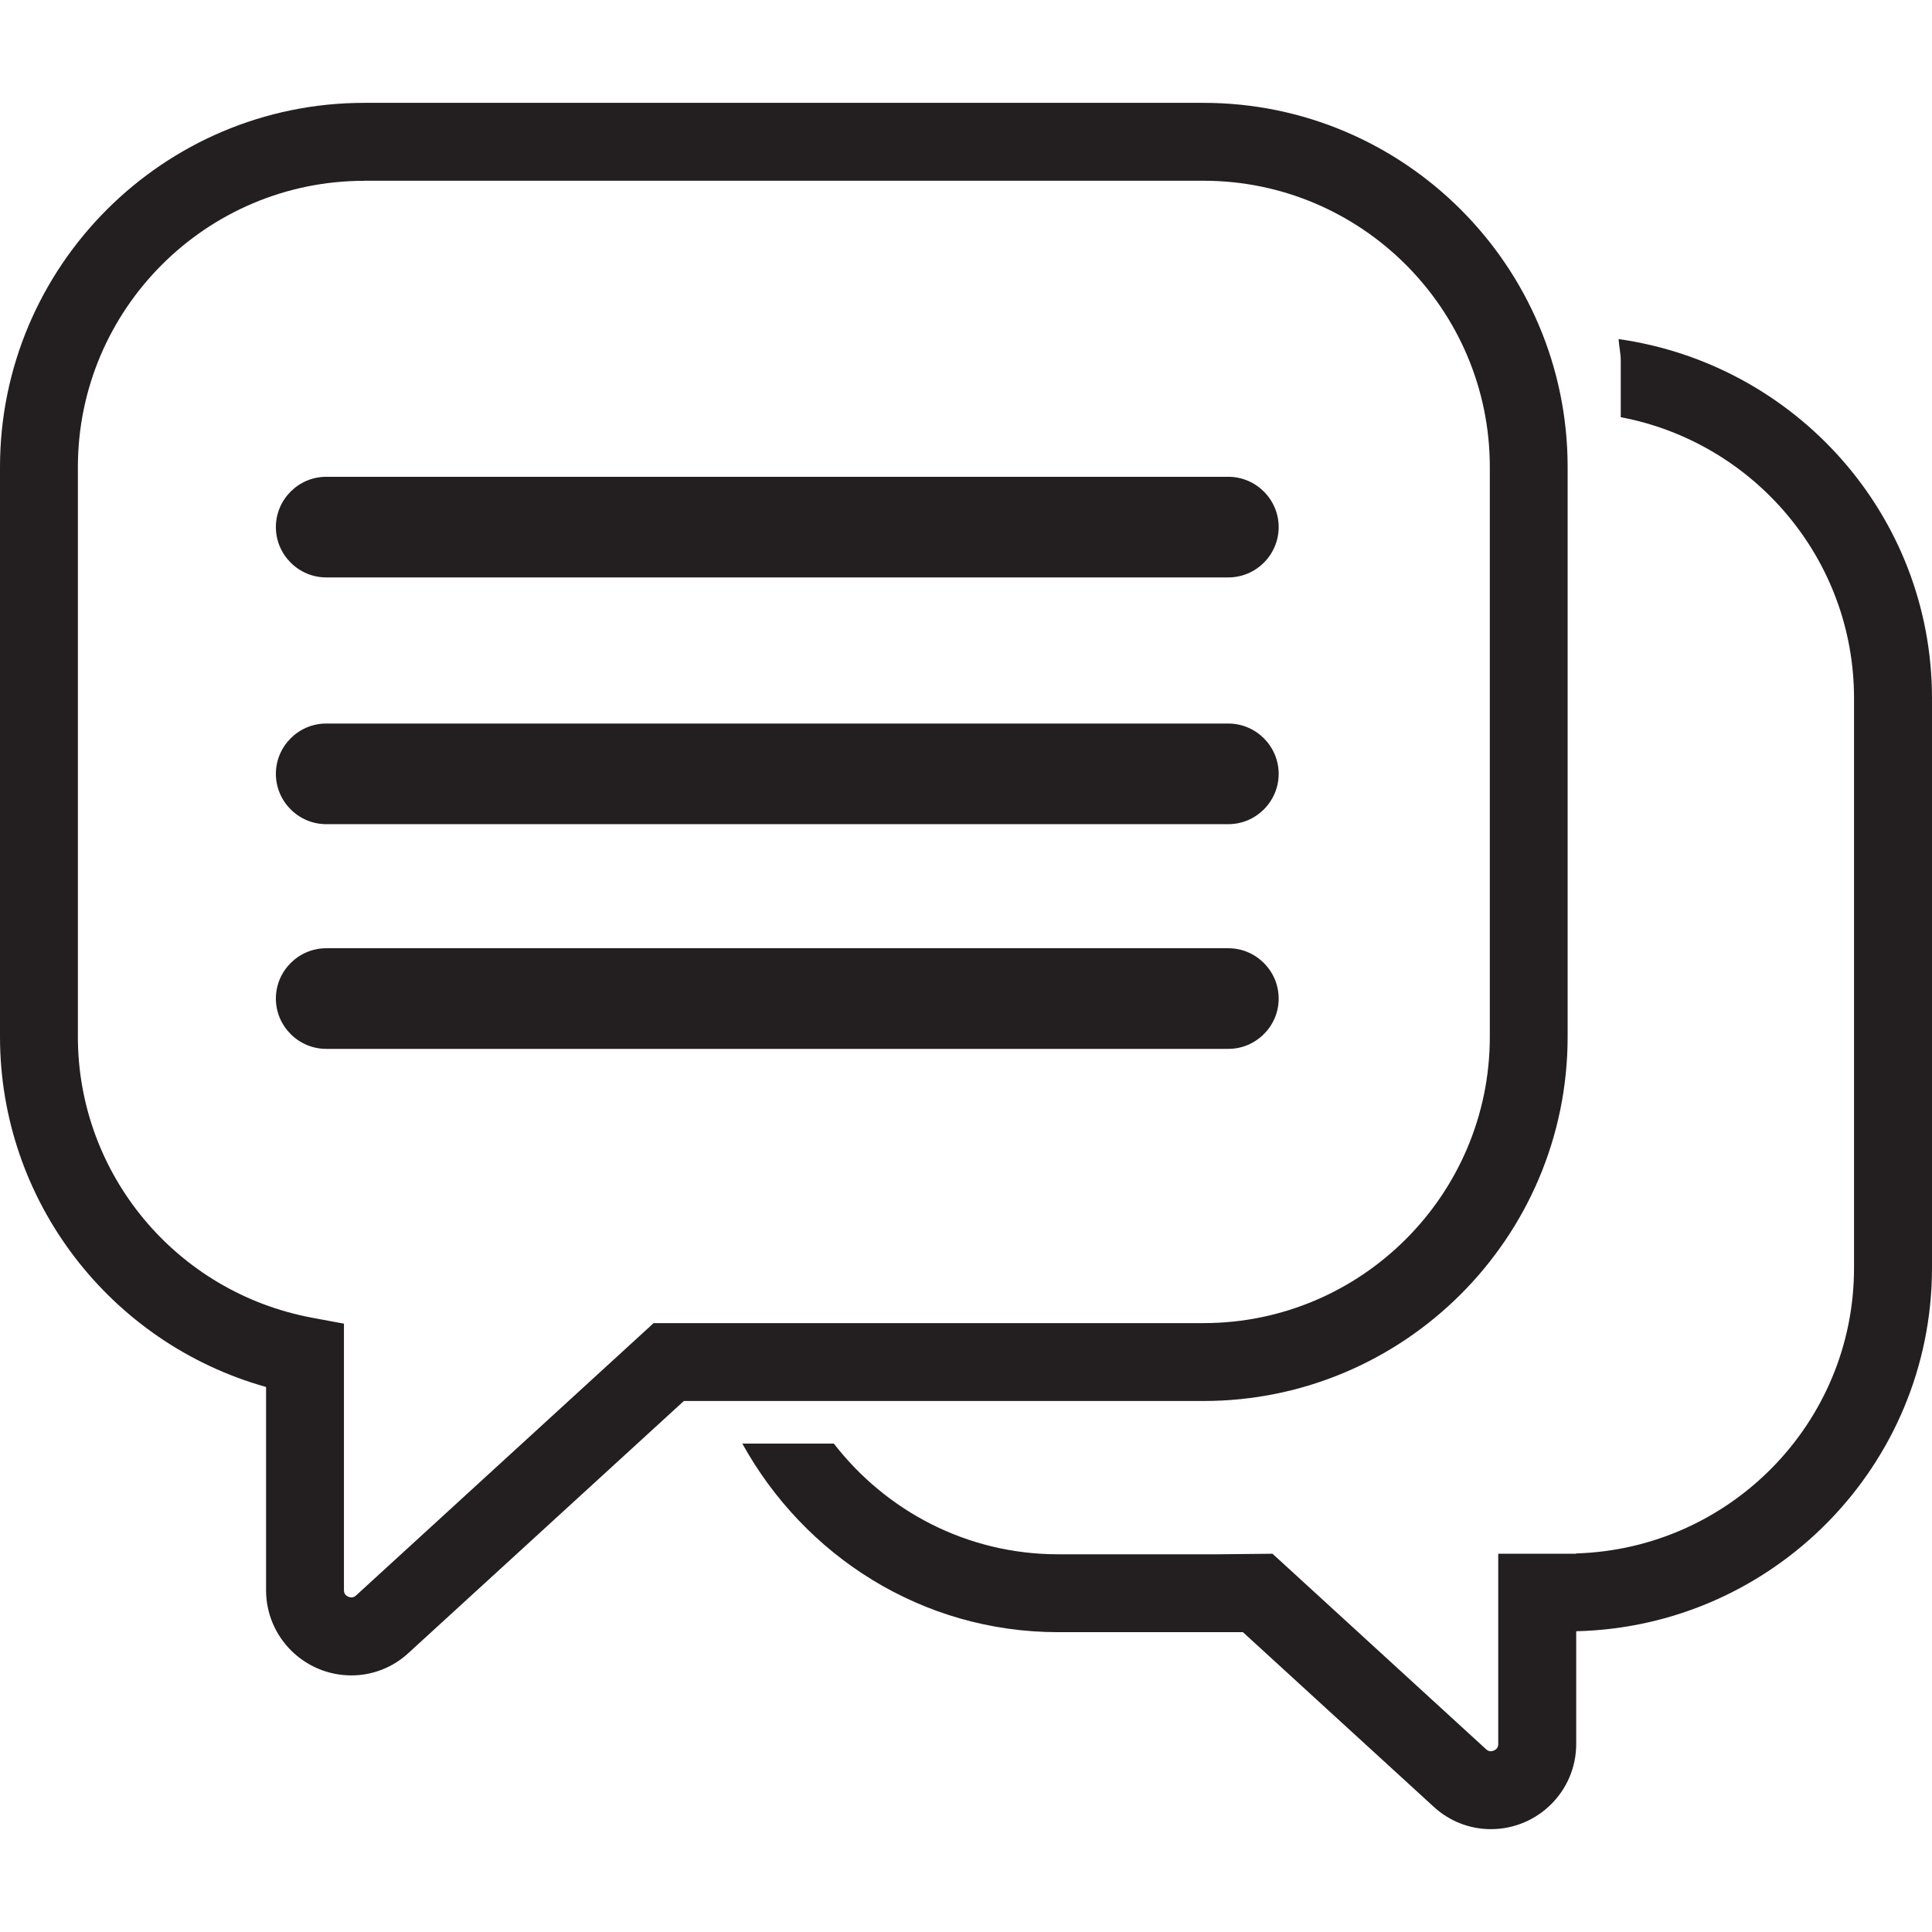
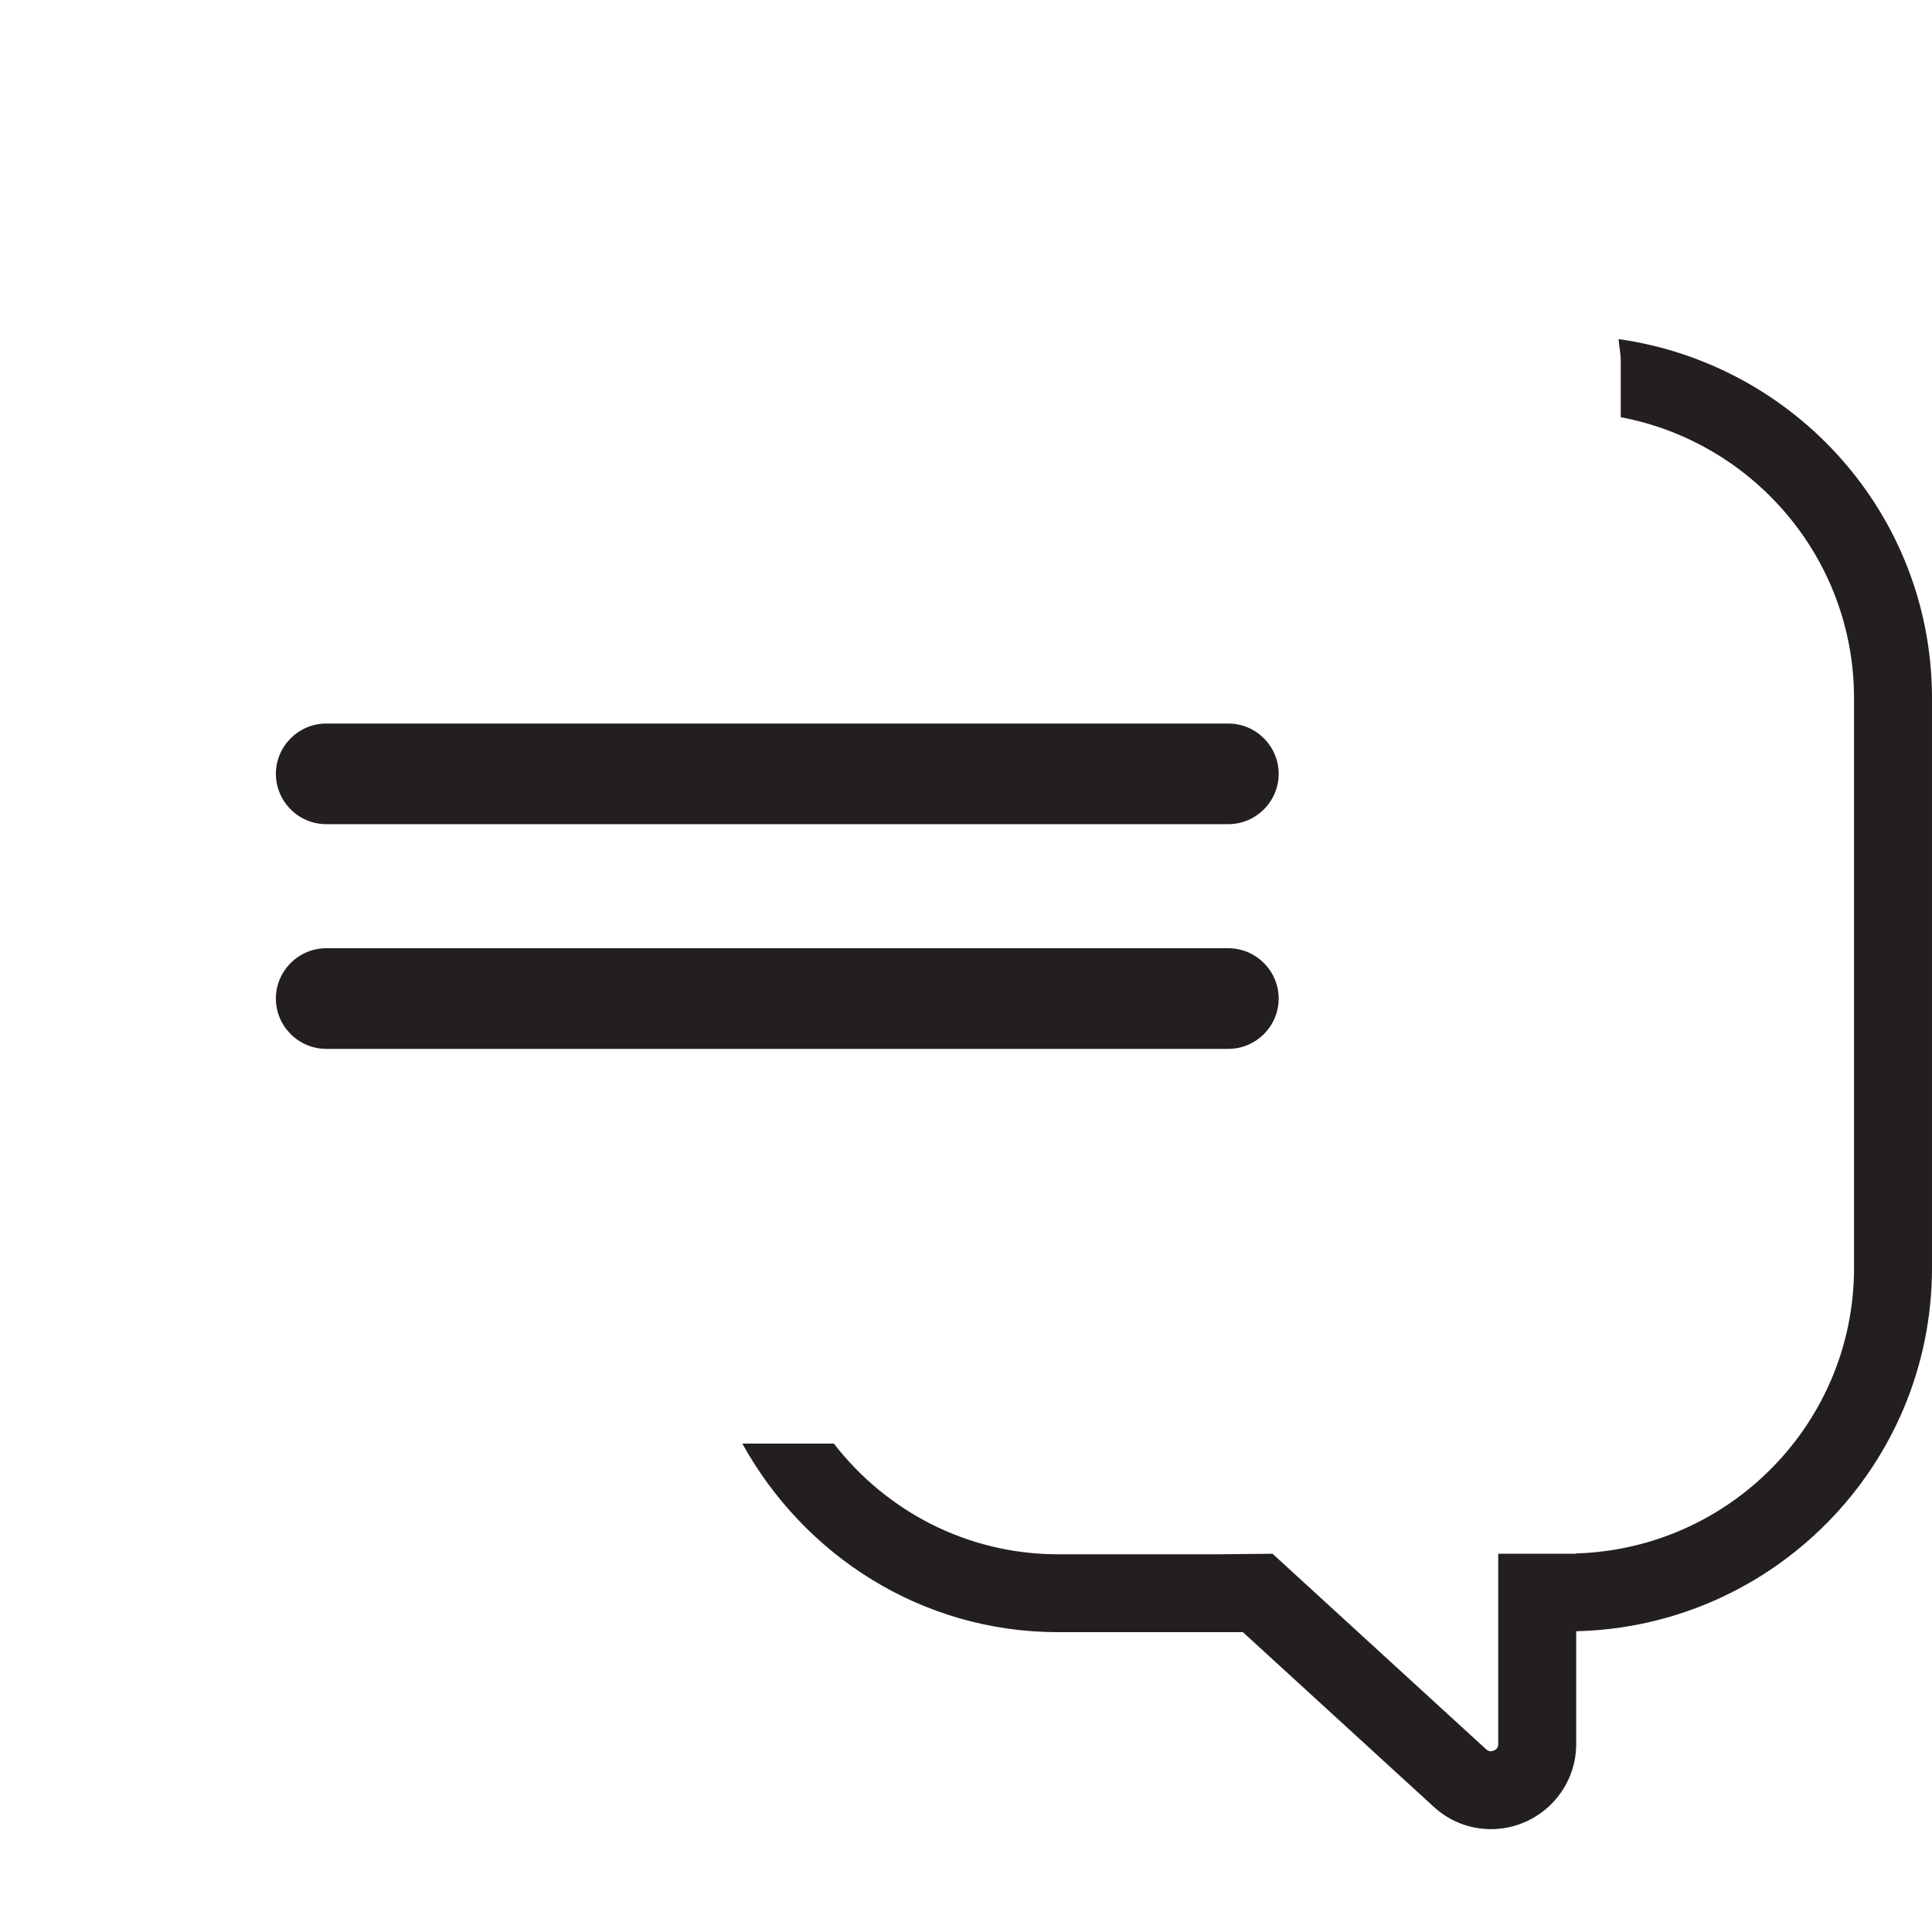
<svg xmlns="http://www.w3.org/2000/svg" xml:space="preserve" style="enable-background:new 0 0 437.702 437.702;" viewBox="0 0 437.702 437.702" y="0px" x="0px" id="Capa_1" version="1.1">
  <g>
    <g>
      <g>
        <path d="M278.291,237.626H73.9c-6.264,0-11.399-5.135-11.399-11.399l0,0     c0-6.264,5.135-11.399,11.399-11.399h204.39c6.264,0,11.399,5.135,11.399,11.399l0,0     C289.69,232.509,284.555,237.626,278.291,237.626z" style="fill:#231F20;" />
        <path d="M278.291,186.718H73.9c-6.264,0-11.399-5.135-11.399-11.399l0,0     c0-6.264,5.135-11.399,11.399-11.399h204.39c6.264,0,11.399,5.135,11.399,11.399l0,0     C289.69,181.583,284.555,186.718,278.291,186.718z" style="fill:#231F20;" />
-         <path d="M278.291,130.817H73.9c-6.264,0-11.399-5.135-11.399-11.399l0,0     c0-6.264,5.135-11.399,11.399-11.399h204.39c6.264,0,11.399,5.135,11.399,11.399l0,0     C289.69,125.682,284.555,130.817,278.291,130.817z" style="fill:#231F20;" />
      </g>
-       <path d="M79.618,379.568c-10.676,0-19.34-8.646-19.34-19.287v-46.055C24.951,304.309,0,272.053,0,234.891    V105.83c0-45.508,37.021-82.529,82.511-82.529h190.133c45.508,0,82.511,37.021,82.511,82.529v129.043    c0,45.508-37.021,82.529-82.511,82.529H154.929l-62.378,57.084C88.987,377.786,84.382,379.568,79.618,379.568z M82.511,40.965    c-35.768,0-64.866,29.098-64.866,64.866v129.043c0,31.162,22.322,57.931,53.078,63.666l7.199,1.341v60.384    c0,1.57,1.676,1.641,1.694,1.641c0.371,0,0.688-0.141,1.023-0.423l67.442-61.725h124.579c35.768,0,64.866-29.098,64.866-64.883    V105.83c0-35.768-29.098-64.883-64.866-64.883H82.511V40.965z" style="fill:#231F20;" />
      <path d="M366.696,76.821c0.106,1.659,0.494,3.229,0.494,4.923v12.776    c30.033,5.664,52.849,32.009,52.849,63.666v129.061c0,35.115-28.092,63.648-62.96,64.689v0.071h-17.646v43.109    c0,1.57-1.676,1.641-1.694,1.641c-0.371,0-0.688-0.141-1.023-0.423l-48.42-44.326l-12.476,0.124h-36.068    c-20.734,0-39.05-9.864-50.837-25.075h-20.734c14.011,25.339,40.603,42.72,71.589,42.72h41.82l43.232,39.562    c3.564,3.282,8.17,5.064,12.934,5.064c10.676,0,19.34-8.646,19.34-19.287v-25.551c44.591-1.041,80.606-37.48,80.606-82.335    V158.185C437.685,116.612,406.716,82.485,366.696,76.821z" style="fill:#231F20;" />
    </g>
    <g>
	</g>
    <g>
	</g>
    <g>
	</g>
    <g>
	</g>
    <g>
	</g>
    <g>
	</g>
    <g>
	</g>
    <g>
	</g>
    <g>
	</g>
    <g>
	</g>
    <g>
	</g>
    <g>
	</g>
    <g>
	</g>
    <g>
	</g>
    <g>
	</g>
  </g>
  <g>
</g>
  <g>
</g>
  <g>
</g>
  <g>
</g>
  <g>
</g>
  <g>
</g>
  <g>
</g>
  <g>
</g>
  <g>
</g>
  <g>
</g>
  <g>
</g>
  <g>
</g>
  <g>
</g>
  <g>
</g>
  <g>
</g>
</svg>